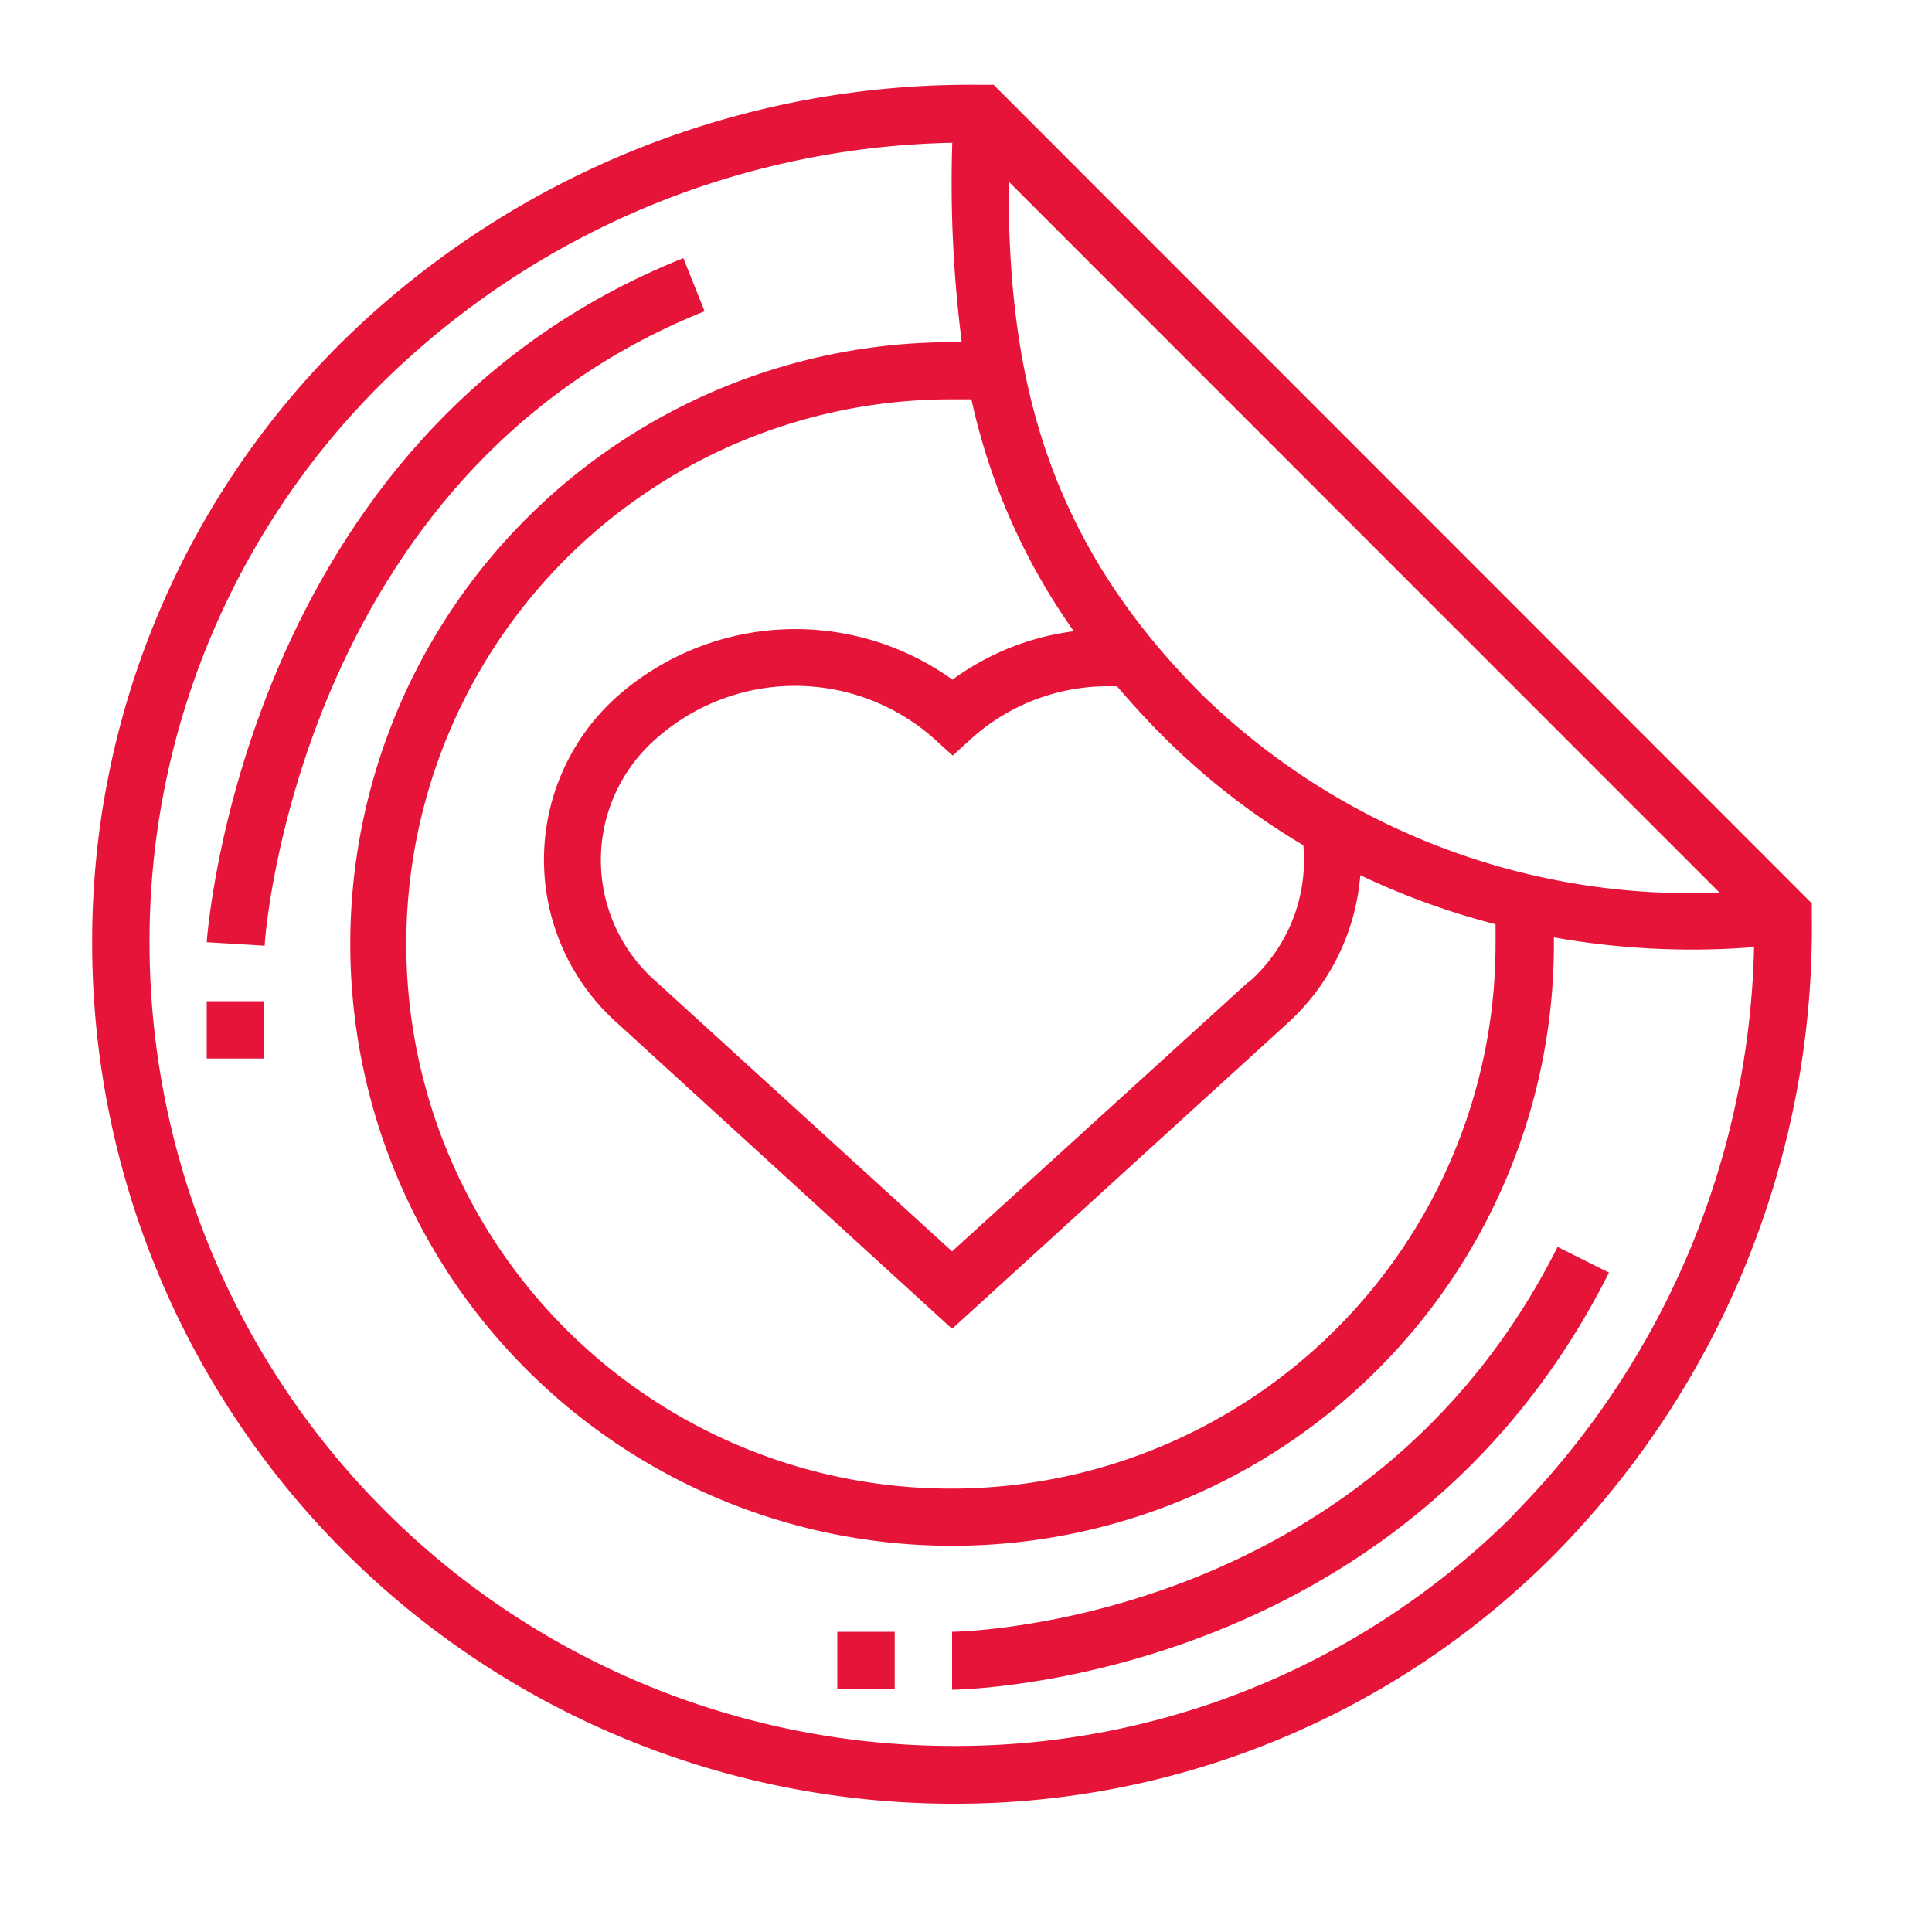
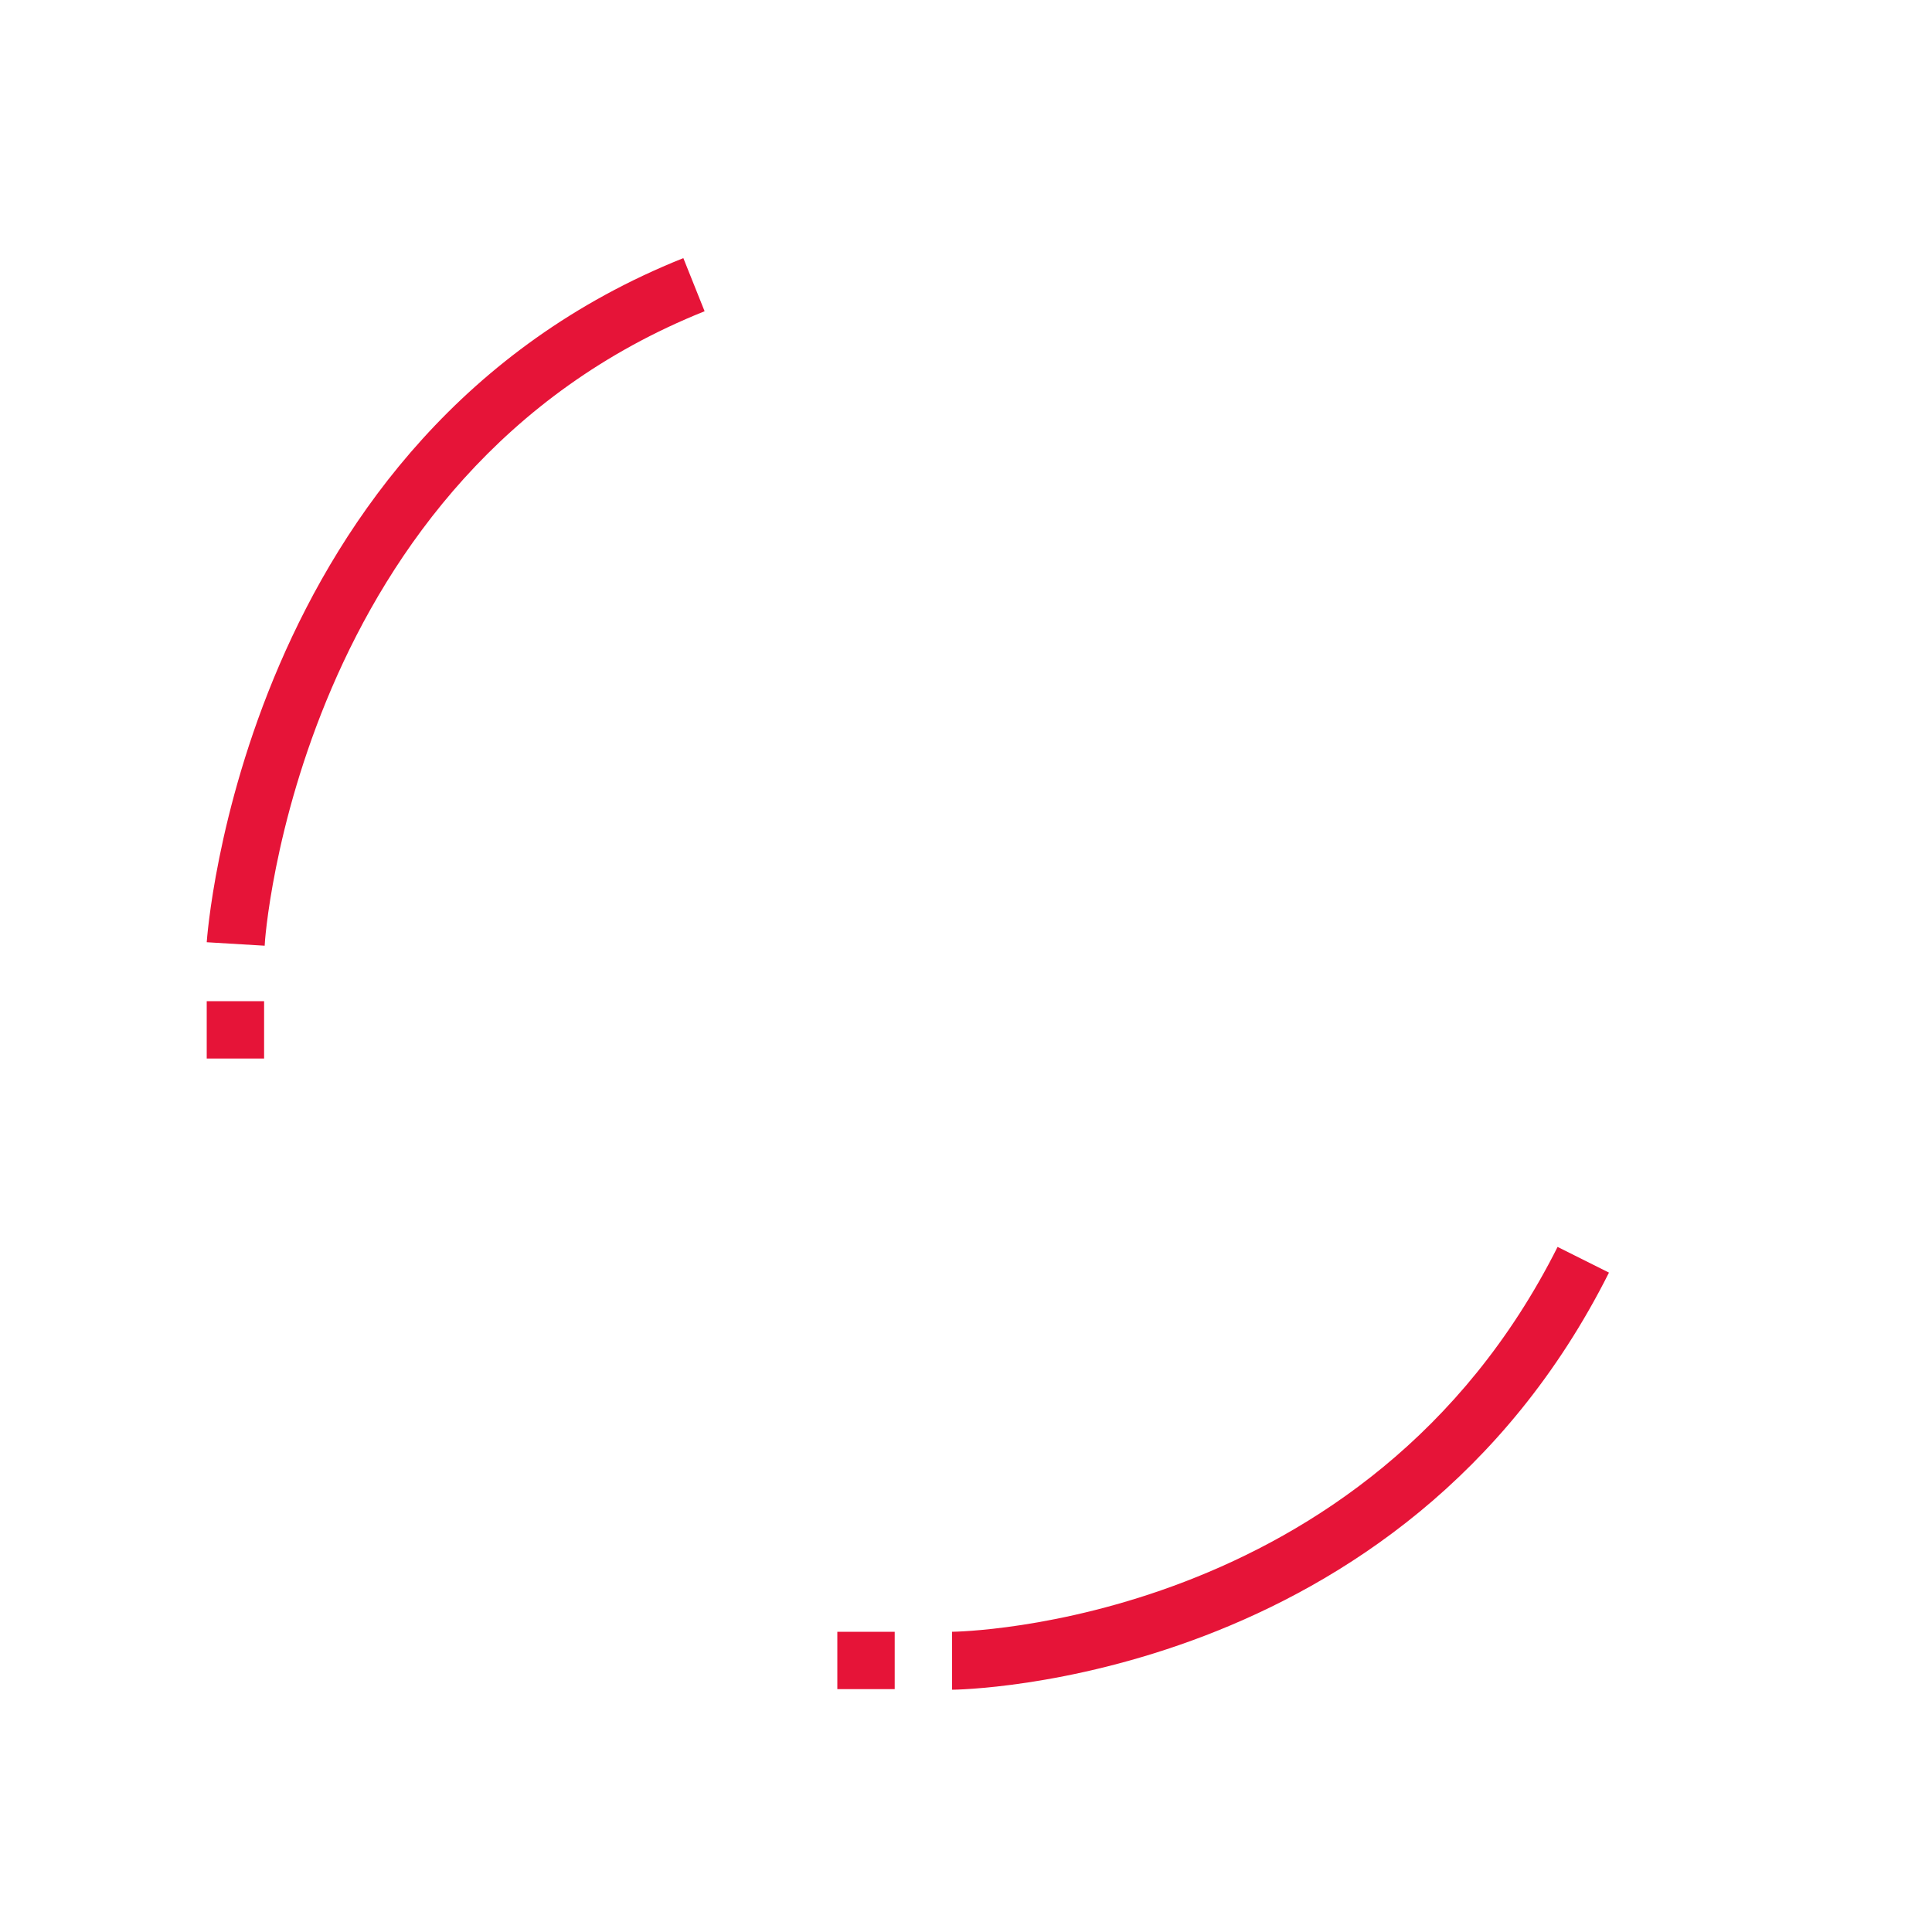
<svg xmlns="http://www.w3.org/2000/svg" id="Layer_1" data-name="Layer 1" viewBox="0 0 100 100">
  <defs>
    <style>.cls-1{fill:#e61438}</style>
  </defs>
-   <path d="M51.43 4.39h-.7a46.36 46.36 0 0 0-33.08 13.36A43.65 43.65 0 0 0 4.77 48.86a44.56 44.56 0 0 0 44.51 44.5 43.7 43.7 0 0 0 31.18-12.9 46.2 46.2 0 0 0 13.32-33.09v-.61ZM89 46.2a36.22 36.22 0 0 1-26.8-10.26c-8.59-8.58-10-17.46-10-26.55Zm-24.4 4.64L49.28 64.77 34 50.84a8.34 8.34 0 0 1 0-12.64 10.83 10.83 0 0 1 14.31 0l1 .91 1-.91a10.58 10.58 0 0 1 7.51-2.67c.72.83 1.47 1.67 2.31 2.51a37 37 0 0 0 7.33 5.71 8.4 8.4 0 0 1-2.83 7.09Zm-9-18.17a13.5 13.5 0 0 0-6.3 2.51A13.94 13.94 0 0 0 32 36a11.32 11.32 0 0 0 0 17l17.28 15.78L66.6 53a11.6 11.6 0 0 0 3.81-7.7 38.6 38.6 0 0 0 7 2.54v1a28.19 28.19 0 1 1-28.13-28.17h1a32.8 32.8 0 0 0 5.3 12Zm22.78 45.7a40.8 40.8 0 0 1-29.08 12A41.59 41.59 0 0 1 7.74 48.86a40.68 40.68 0 0 1 12-29A43.23 43.23 0 0 1 49.29 7.39a65 65 0 0 0 .49 10.32h-.5a31.15 31.15 0 1 0 31.15 31.15v-.34a41 41 0 0 0 7.14.63c1.28 0 2.36-.06 3.22-.13a43.15 43.15 0 0 1-12.43 29.35Z" class="cls-1" />
  <path d="m36.47 16.11-1.1-2.75C12.51 22.5 10.72 48.51 10.7 48.77l3 .18c-.02-.24 1.69-24.4 22.77-32.84M10.7 51.82h2.97v2.97H10.7zm38.58 32.64v3c.23 0 23.29-.25 34-21.59l-2.66-1.33c-9.87 19.64-31.13 19.92-31.34 19.92m-5.94 0h2.97v2.97h-2.97z" class="cls-1" />
</svg>